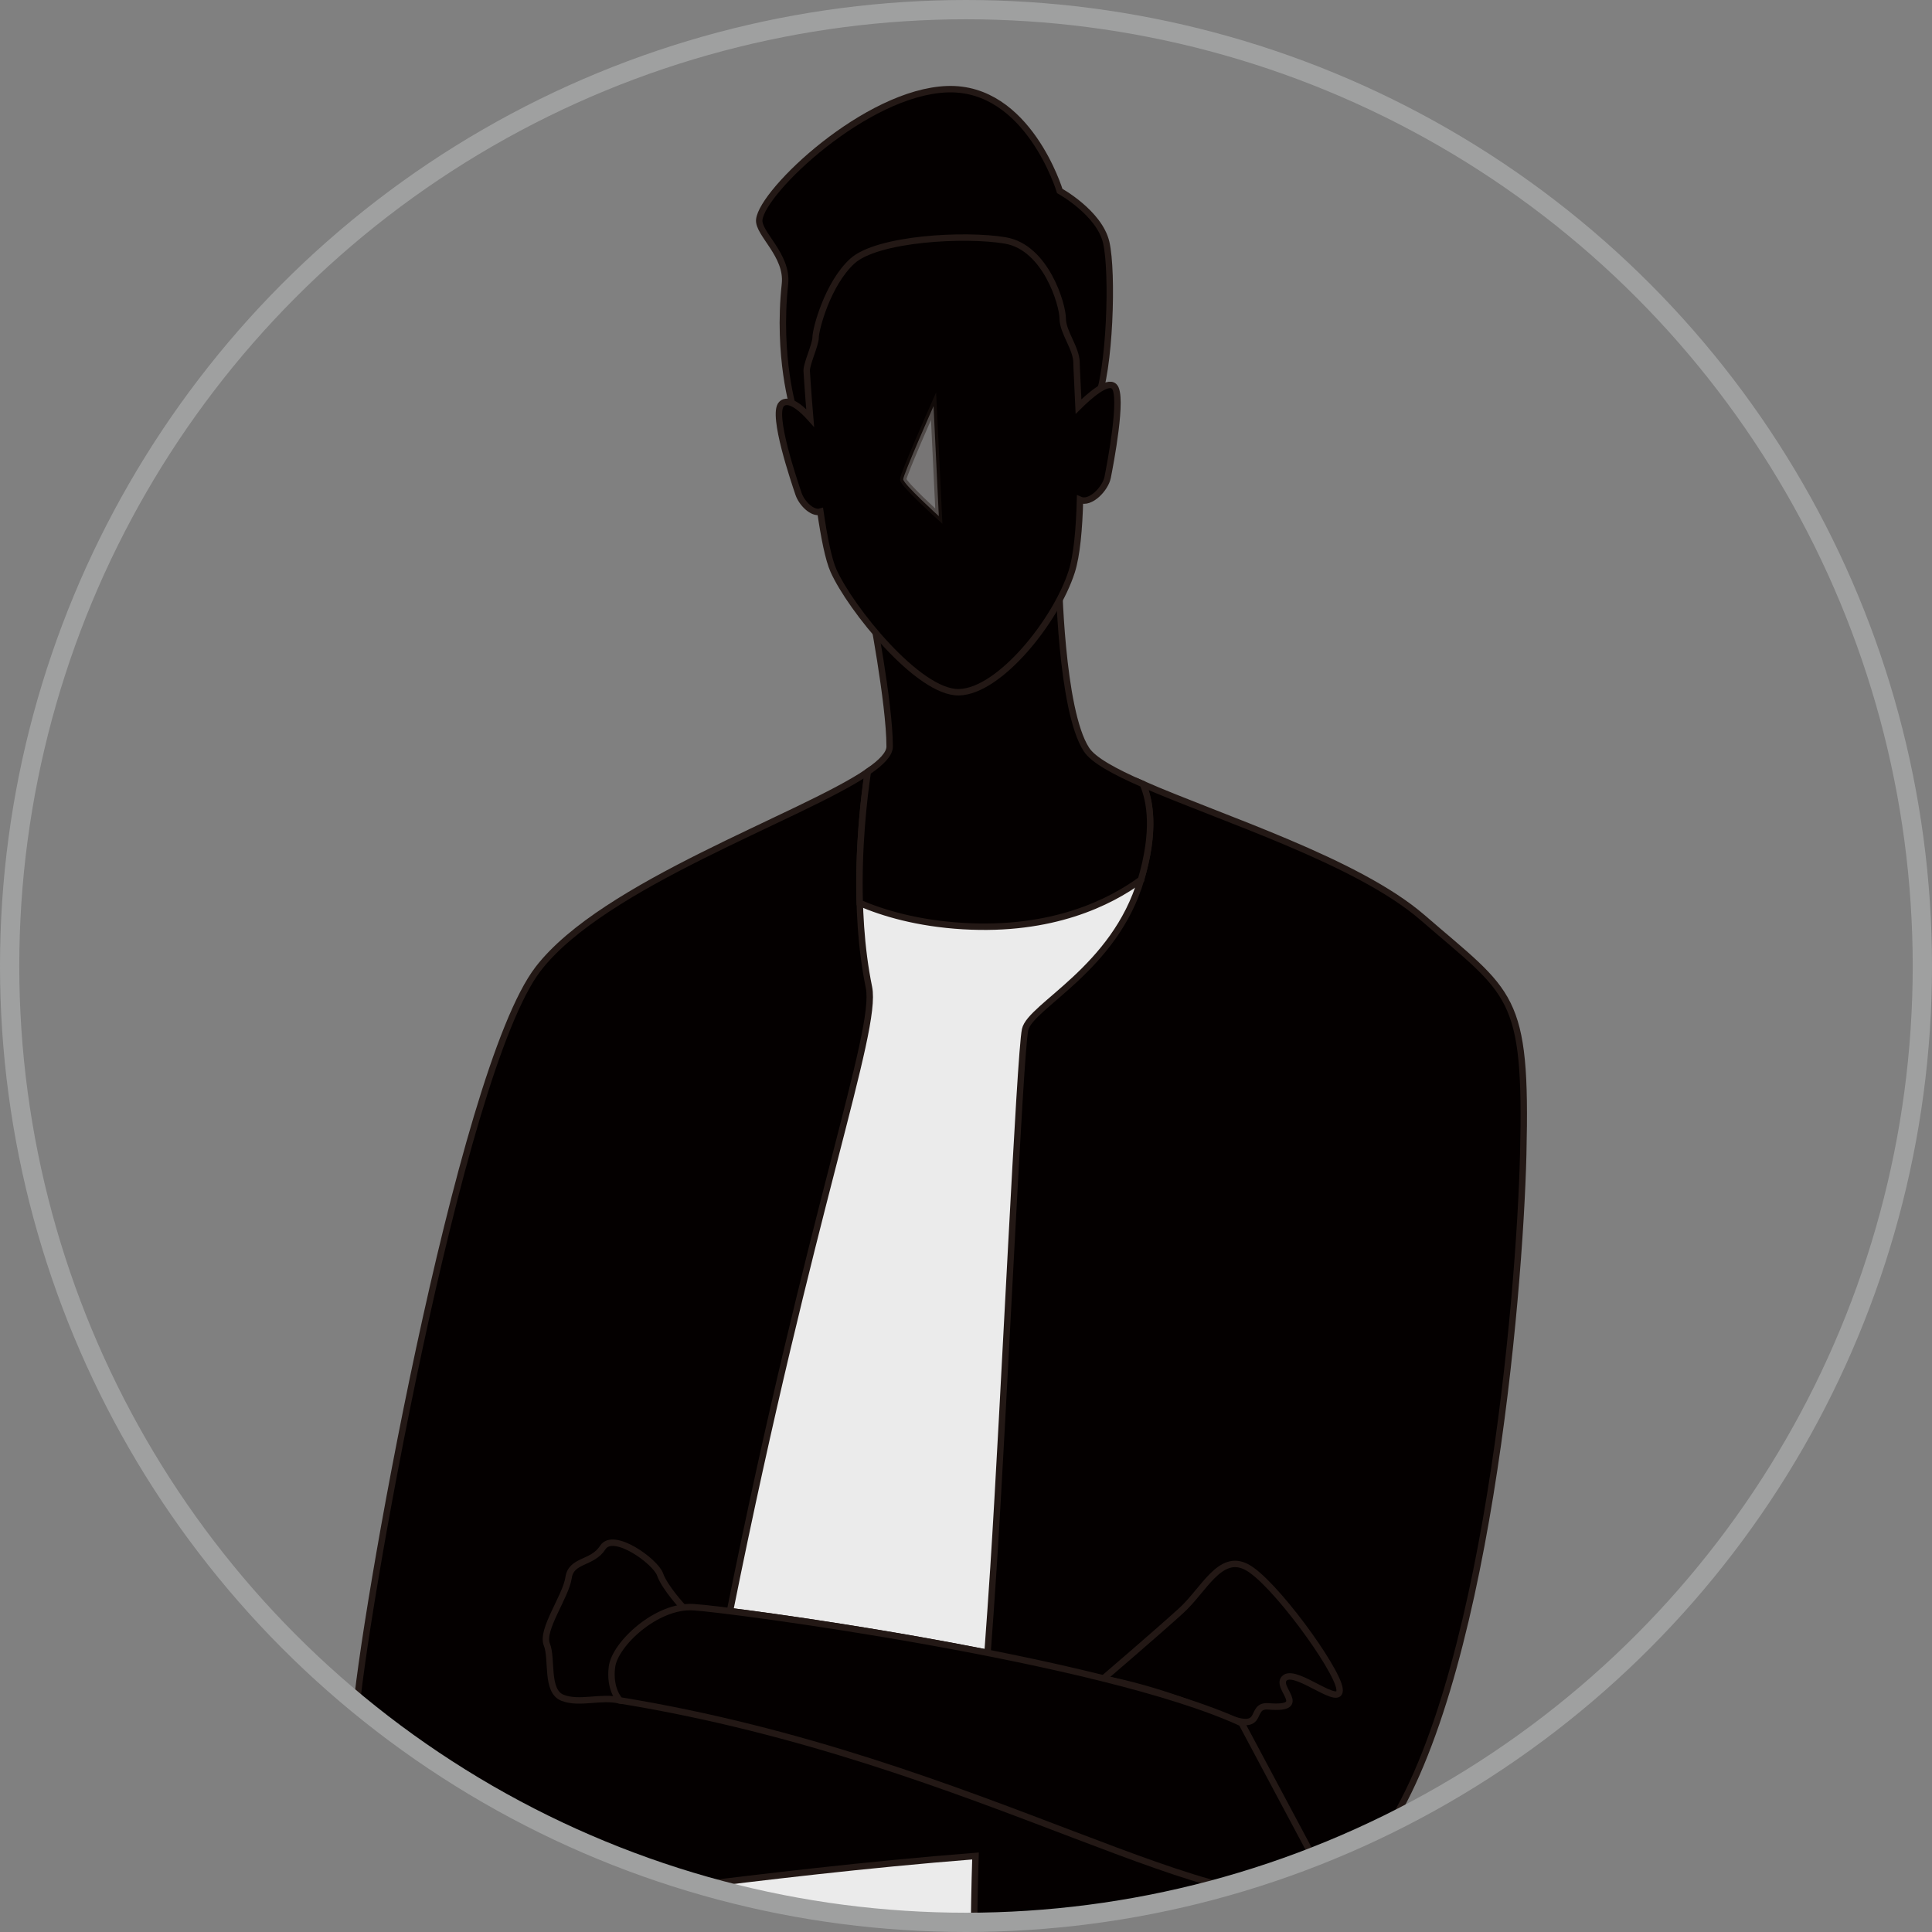
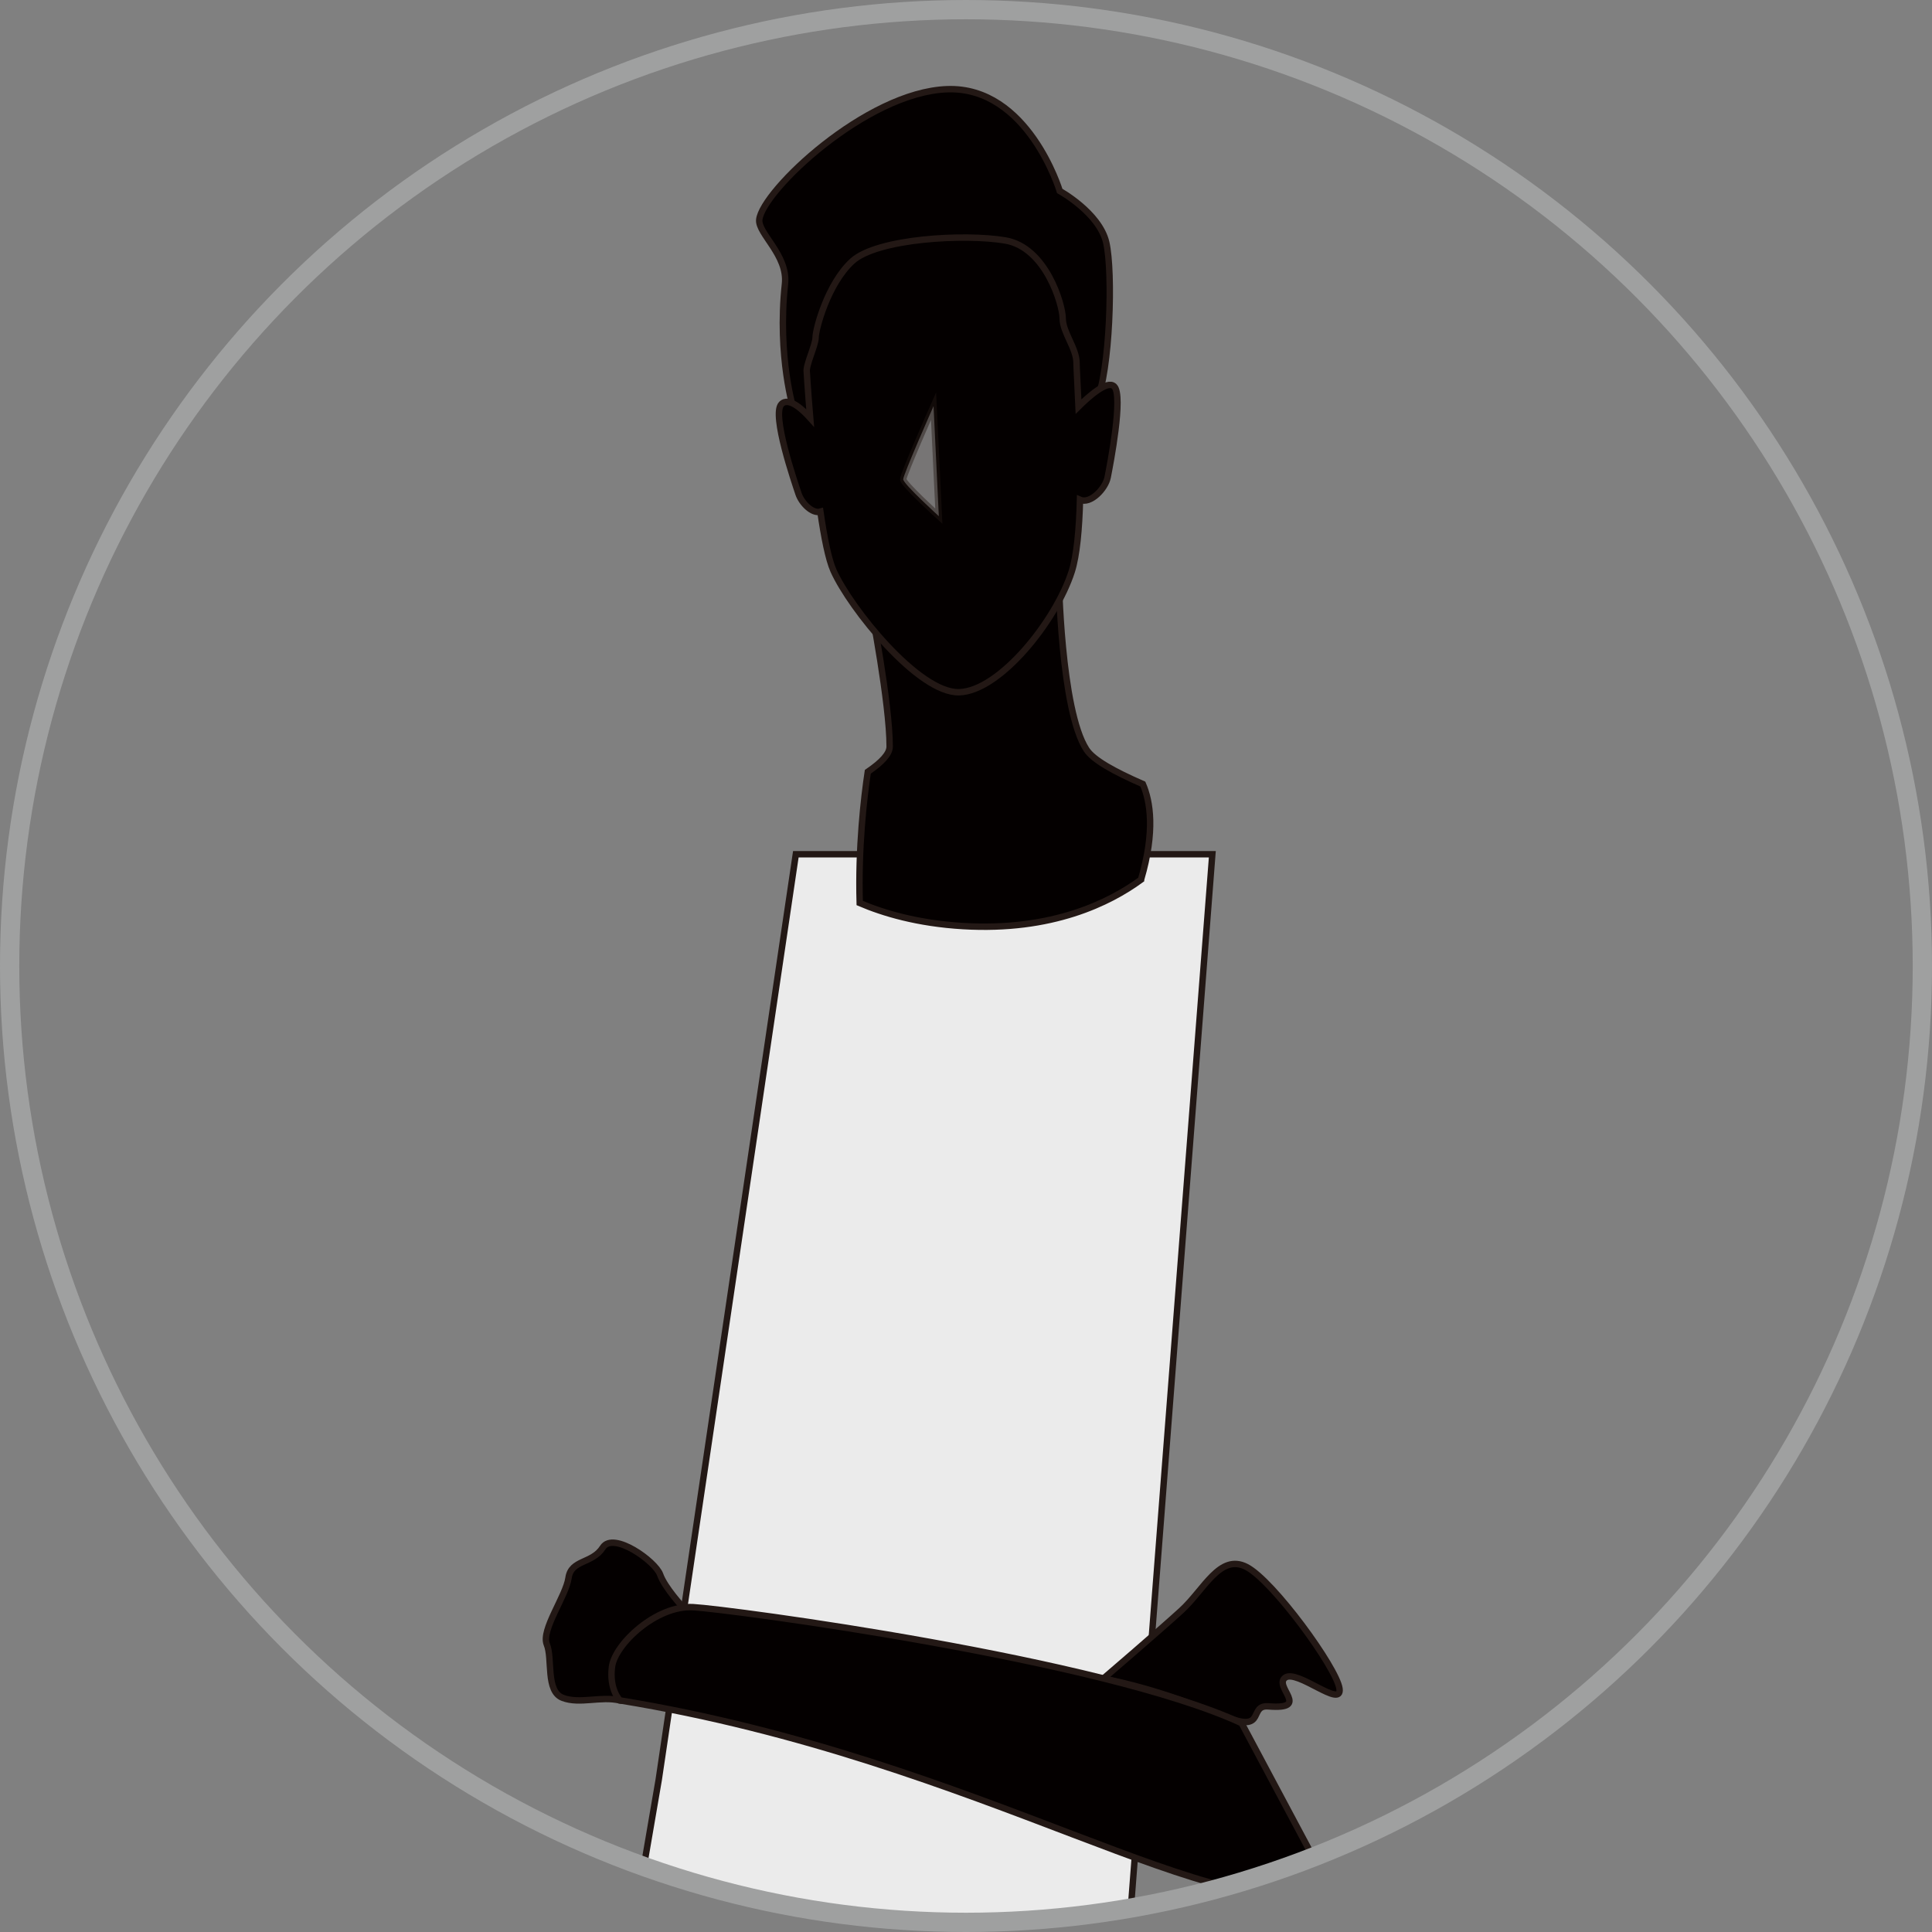
<svg xmlns="http://www.w3.org/2000/svg" id="_レイヤー_2" viewBox="0 0 300.64 300.64">
  <rect x="0" y="0" width="300.64" height="300.64" fill="#808080" stroke="none" />
  <defs>
    <style>.cls-1{fill:#fff;opacity:.46;}.cls-1,.cls-2,.cls-3{stroke:#231815;}.cls-1,.cls-2,.cls-3,.cls-4{stroke-miterlimit:10;}.cls-2{fill:#040000;}.cls-3{fill:#ebebeb;}.cls-5{clip-path:url(#clippath);}.cls-4{fill:none;stroke:#9fa0a0;stroke-width:3px;}</style>
    <clipPath id="clippath">
      <circle class="cls-4" cx="150.32" cy="150.32" r="148.82" />
    </clipPath>
  </defs>
  <g id="_レイヤー_1-2">
    <g class="cls-5">
      <polygon class="cls-3" points="123.84 132.93 188.65 132.93 168.55 392.98 84.06 384.37 102.51 276.91 123.84 132.93" />
-       <path class="cls-2" d="m221.36,142.78c-10.15-8.79-31.36-15.44-43.55-20.78l.27.58c1.03,2.77,1.54,7.28-.51,14.25-4.1,13.95-17.23,19.69-18.05,23.38-.82,3.69-3.28,58.24-4.92,83.68-.3,4.7-.62,9.07-.93,13.31-15.9-3.14-31.68-5.44-40.08-6.49,12.6-62.7,23.02-90.27,21.63-97.06-2.55-12.45-1.21-26.14-.3-32.61l.08-.9c-10.36,7.03-41.09,17.41-51.26,30.63-12.31,16-27.58,102.95-28.4,116.49-.82,13.54,2.87,27.89,17.23,29.12,3.97.34,9.98-.07,17.63-.88-1.28,10.92-3,25.01-4.51,34.82-4.1,26.76-12.11,57.05-11.89,58.76.35,2.85,8.2,9.02,8.2,9.02,0,0,11.84-31.05,21.74-92.7.64-4.01,1.29-7.89,1.93-11.71,13.03-1.59,28.73-3.51,46.13-4.88-.29,9.09-.37,19.36-.08,32.17.82,35.69,6.97,79.16,9.02,79.98,2.05.82,38.86-9.43,62.24-16,0,0-3.18-30.05-4.82-52.6-1.16-15.99-2.32-31.1-3.34-46.14,16.46-22.92,21.67-84.56,22.21-106.54.62-25.23-1.85-24.92-15.69-36.92Z" />
      <path class="cls-2" d="m149.88,144.11c13.84.82,22.79-3.65,27.67-7.22,0-.02.01-.04.02-.06,2.2-7.49,1.44-12.12.27-14.82-4.45-1.95-7.71-3.73-8.78-5.38-4-6.15-4.31-27.07-4.31-27.07l-29.23,4.82s2.92,15.02,2.92,21.79c0,1.16-1.27,2.47-3.4,3.93-.6,4-1.51,11.79-1.26,20.42,3.64,1.56,8.98,3.17,16.09,3.59Z" />
      <path class="cls-2" d="m170.6,62.64c2.15-4.92,2.61-20.3,1.54-24.92-1.08-4.61-7.23-8-7.23-8,0,0-4.92-16.3-17.53-15.84-12.61.46-28.75,15.84-29.23,20.3-.23,2.15,4.48,5.52,4,10-1.23,11.38,1.38,19.69,1.38,19.69,0,0,12.92,13.89,27.69,13.89s19.38-15.13,19.38-15.13Z" />
      <path class="cls-2" d="m173.37,60.13c-1.05-1.05-4.02,1.63-5.54,3.14-.15-3.48-.31-6.08-.31-6.78,0-2.31-2.15-4.77-2.15-6.92s-2.61-11.07-8.92-12.15c-6.31-1.08-20-.31-23.84,3.23-3.85,3.54-5.69,10.61-5.69,11.84s-1.54,4.31-1.38,5.38c0,0,.18,3,.53,7.16-1.04-1.16-3.32-3.37-4.48-2.13-1.54,1.64,2.05,12.1,2.67,13.95.48,1.44,2.15,3.13,3.4,2.77.58,3.98,1.26,7.44,2.04,9.18,2.61,5.85,13.23,19.07,19.53,18.92,6.31-.15,15.07-11.07,17.54-18.77.81-2.54,1.17-6.68,1.29-11.18,1.62.72,3.95-1.72,4.3-3.48.41-2.05,2.46-12.72,1.03-14.15Z" />
      <path class="cls-1" d="m145.27,63.2s-4.72,10.66-4.72,11.38,5.54,5.74,5.54,5.74l-.82-17.12Z" />
      <path class="cls-2" d="m106.31,250.14s-2.87-3.08-3.59-5.13c-.72-2.05-7.28-6.77-8.92-4.2-1.64,2.56-4.92,1.85-5.33,4.72-.41,2.87-4.31,8.1-3.38,10.36.92,2.26-.21,7.28,2.46,8.31,2.67,1.03,5.95-.31,8.92.41s9.84-14.46,9.84-14.46Z" />
      <path class="cls-2" d="m171.68,261.22s8.61-7.38,12.15-10.61c3.54-3.23,6-8.92,10.15-6.77,4.15,2.15,14,15.69,14.46,18.92.46,3.23-6.61-3.08-8.46-1.69-1.85,1.38,4.08,5-2.61,4.46-3.02-.24-.51,3.84-5.85,1.92-3.85-1.38-11.07-4.54-19.84-6.23Z" />
      <path class="cls-2" d="m206.8,293.62c-15.69,7.69-53.73-19.79-110.34-29.02,0,0-1.69-1.69-1.23-5.23.46-3.54,6.92-9.59,12.61-9.28,5.69.31,63.83,8.05,85.37,18.05l13.59,25.48Z" />
    </g>
    <circle class="cls-4" cx="150.32" cy="150.32" r="148.82" />
  </g>
</svg>